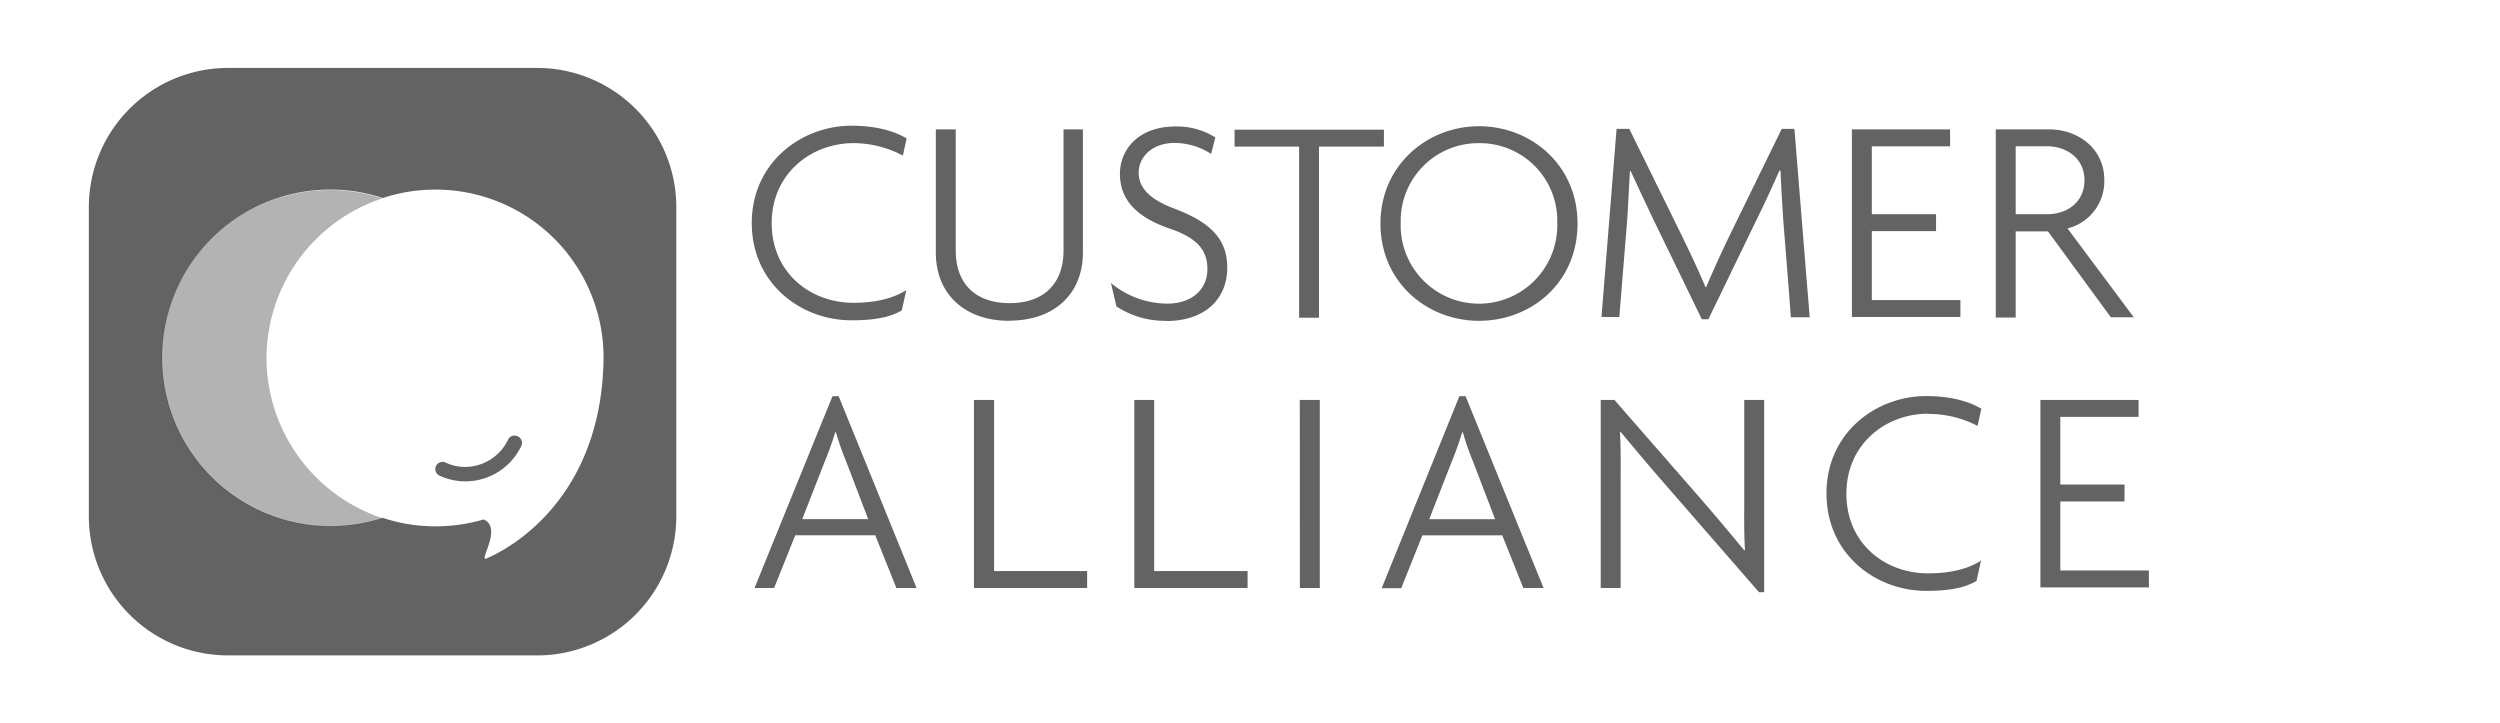
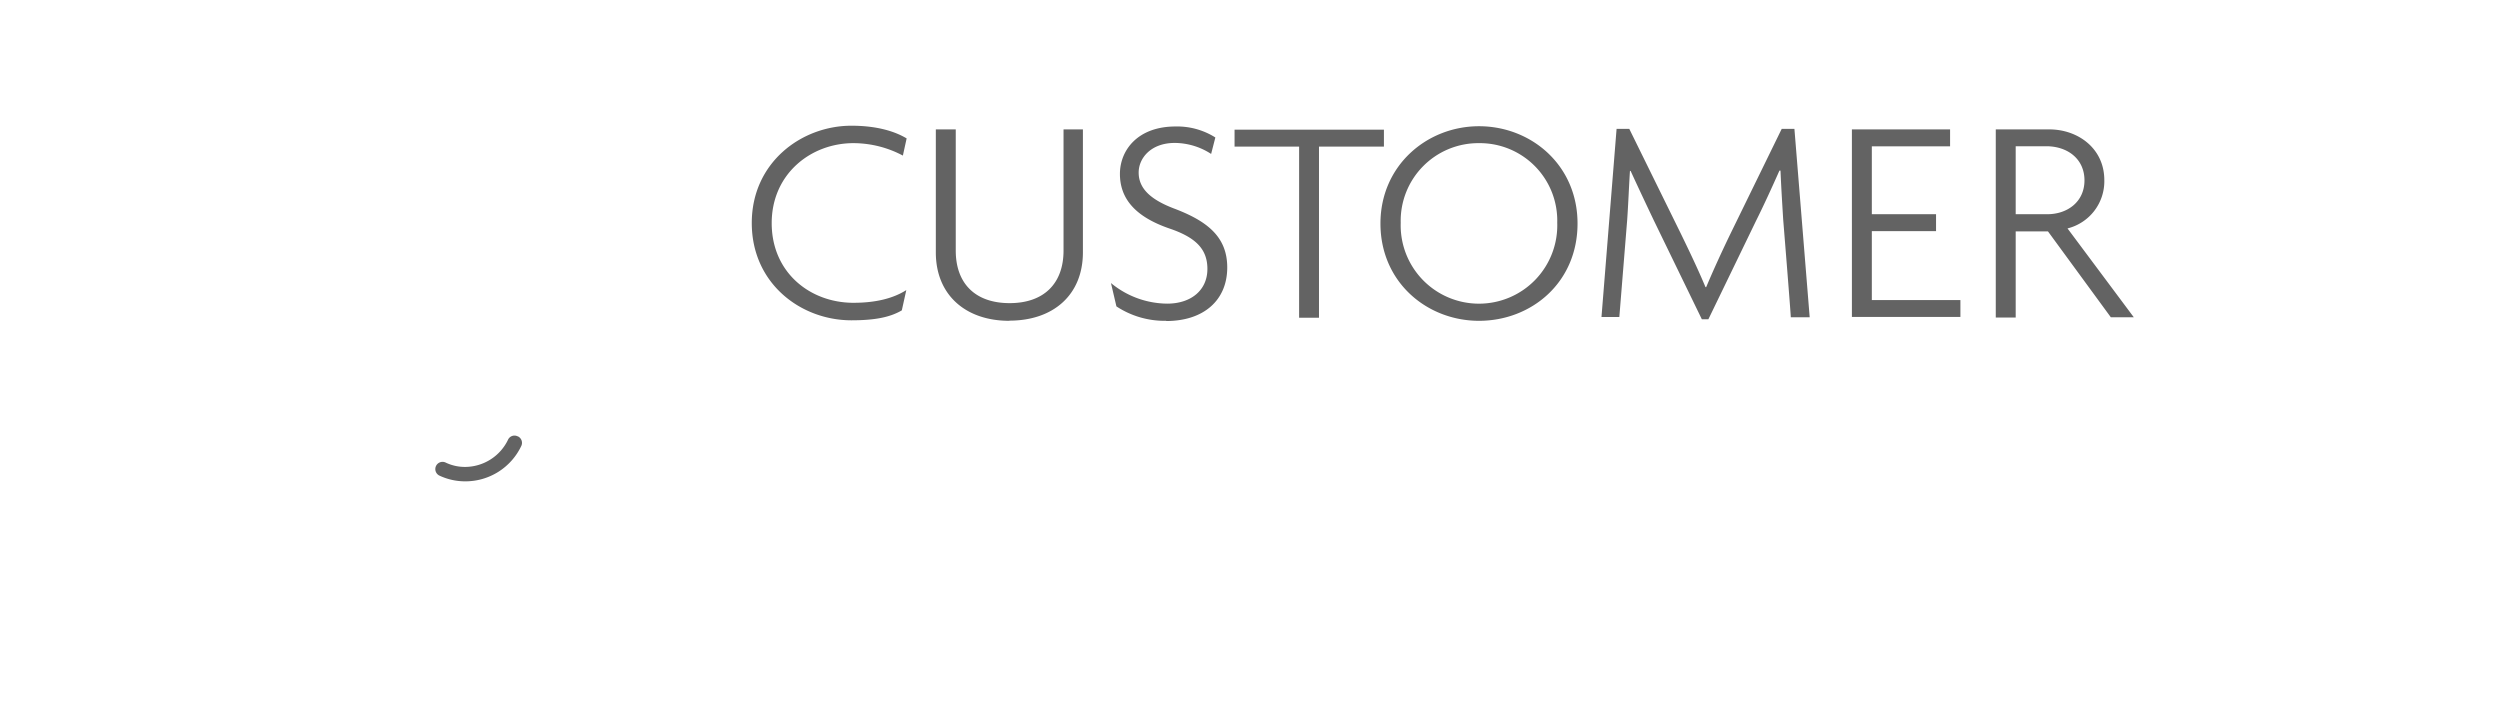
<svg xmlns="http://www.w3.org/2000/svg" id="Calque_1" data-name="Calque 1" viewBox="0 0 591 171">
  <defs>
    <style>.cls-1{fill:#636363;}.cls-2{opacity:0.3;}</style>
  </defs>
  <title>Plan de travail 1</title>
  <path class="cls-1" d="M201.75,33.84c-10,0-19.32,7.22-19.32,18.91s9.09,18.83,19.32,18.83c5.19,0,9.33-1,12.5-3l-1.06,4.79c-2.76,1.62-6.33,2.35-11.93,2.35-11.93,0-23.54-8.69-23.54-23s11.77-23,23.54-23c5.77,0,10.07,1.21,13.07,3l-.89,4.06A25,25,0,0,0,201.75,33.84Zm36.85,42c-10.39,0-17.37-6.17-17.37-16.15V30.59h4.71V59.24c0,7.79,4.62,12.42,12.74,12.42S251.42,67,251.42,59.24V30.59H256V59.65c0,10.06-7,16.15-17.37,16.15Zm37.09,0a20.68,20.68,0,0,1-11.77-3.41l-1.29-5.52a21.1,21.1,0,0,0,13.31,4.87c5.6,0,9.49-3.16,9.49-8.2,0-4.7-2.76-7.46-9-9.57-8-2.76-11.68-7-11.68-12.91,0-5.52,4.14-11.2,13.15-11.2a16.91,16.91,0,0,1,9.41,2.6l-1,3.89a15.92,15.92,0,0,0-8.61-2.6c-5.6,0-8.52,3.58-8.52,7,0,3.57,2.52,6.25,8.2,8.44,8,3,12.74,6.73,12.74,14,0,7.71-5.52,12.66-14.45,12.66Zm36.12-.73h-4.7V34.65H291.85v-4h35.31v4H311.81Zm37.83.73c-12.26,0-23.3-9.09-23.3-23,0-13.72,11-23,23.3-23s23.29,9.17,23.29,23c0,14-10.95,23-23.29,23Zm0-42a18.36,18.36,0,0,0-18.51,18.83,18.51,18.51,0,1,0,37,0A18.31,18.31,0,0,0,349.64,33.84Zm71.91,18.1c-.24-3.9-.48-7.8-.64-11.61h-.25c-1.62,3.65-3.73,8.28-5.52,11.85l-11.28,23.3h-1.54L391,52.18c-1.7-3.57-3.73-7.87-5.52-11.77h-.16c-.24,3.82-.4,8-.65,11.53l-1.86,23h-4.22l3.57-44.48h3l12.26,24.92c1.94,4,4,8.28,5.76,12.5h.16c1.71-4.06,3.57-8.12,5.68-12.5l12.18-24.92h3L427.81,75h-4.47C423.42,75.07,421.55,51.94,421.55,51.94Zm16.24-21.35H461v4H442.5V50.64h15.18v4H442.5V70.93h20.94v4H437.79ZM484.14,54.7h-7.63V75.07H471.8V30.59h12.66c6.74,0,13,4.46,13,12A11.49,11.49,0,0,1,488.76,54l15.67,21H499L484.14,54.7Zm-.41-20.13h-7.22V50.64H484c4.71,0,8.77-2.92,8.77-8S488.76,34.57,483.73,34.57Z" />
-   <path class="cls-1" d="M206.86,126.53H188L183,139h-4.63L196.8,93.66h1.46L216.68,139H211.9l-5-12.5Zm-9.25-24.35h-.16c-.73,2.44-1.63,4.87-2.44,6.82l-5.36,13.72h15.59L200,109C199.15,107,198.34,104.62,197.61,102.18Zm32.63-7.63H235V135H257v4H230.24Zm37.91,0h4.7V135h22.08v4H268.15Zm39.12,0H312V139h-4.71Zm47.81,32H336.25l-5,12.5h-4.62L345,93.66h1.46L364.9,139h-4.79l-5-12.5Zm-9.26-24.35h-.16c-.73,2.44-1.62,4.87-2.43,6.82l-5.36,13.72h15.58L348.18,109A60.83,60.83,0,0,1,345.82,102.18ZM394,114.92c-3.82-4.38-7.79-9.09-10.88-12.82l-.16.08c.24,4.14.16,8.28.16,12.34V139h-4.71V94.55h3.25l20.62,23.62c3.08,3.57,7.06,8.28,10.06,11.93l.17-.08c-.25-4-.17-8-.17-11.77V94.55h4.71V140h-1.22L394,114.92ZM455.81,97.8c-10,0-19.32,7.14-19.32,18.91s9.09,18.83,19.32,18.83c5.19,0,9.33-1,12.5-3l-1.06,4.79c-2.76,1.62-6.33,2.35-11.93,2.35-11.93,0-23.54-8.68-23.54-23.05s11.77-23,23.54-23c5.76,0,10.07,1.21,13.07,3l-.89,4.06a25,25,0,0,0-11.69-2.84Zm26.54-3.25h23.21v4h-18.5v16h15.18v4H487.06v16.31H508v4H482.35V94.55Z" />
-   <path class="cls-1" d="M122.37,103.15a1.67,1.67,0,0,0-2.28.82A11.31,11.31,0,0,1,110,110.38a10.51,10.51,0,0,1-4.71-1.06,1.71,1.71,0,0,0-1.46,3.09,14.34,14.34,0,0,0,6.17,1.38,14.63,14.63,0,0,0,13.23-8.36,1.7,1.7,0,0,0-.81-2.28ZM83.32,50.07Z" />
-   <path class="cls-1" d="M127.07,16.06H53.78A32.91,32.91,0,0,0,21,48.85v73.3a32.91,32.91,0,0,0,32.79,32.79h73.29a32.91,32.91,0,0,0,32.8-32.79V48.85A32.91,32.91,0,0,0,127.07,16.06ZM115,132.05c-2,.73,3.9-7.22-.65-9.25a40.39,40.39,0,0,1-11.44,1.62,38.93,38.93,0,0,1-12.42-2,39.79,39.79,0,1,1-12.42-77.6,39,39,0,0,1,12.42,2,39.29,39.29,0,0,1,12.42-2,39.69,39.69,0,0,1,39.77,39.78c-.41,37.17-27.68,47.4-27.68,47.4Z" />
-   <path class="cls-2" d="M63,84.73A39.88,39.88,0,0,1,90.39,46.9,39.79,39.79,0,1,0,78,124.5a39,39,0,0,0,12.42-2A40,40,0,0,1,63,84.73Z" />
+   <path class="cls-1" d="M122.37,103.15a1.67,1.67,0,0,0-2.28.82A11.31,11.31,0,0,1,110,110.38a10.51,10.51,0,0,1-4.71-1.06,1.71,1.71,0,0,0-1.46,3.09,14.34,14.34,0,0,0,6.17,1.38,14.63,14.63,0,0,0,13.23-8.36,1.7,1.7,0,0,0-.81-2.28ZZ" />
</svg>